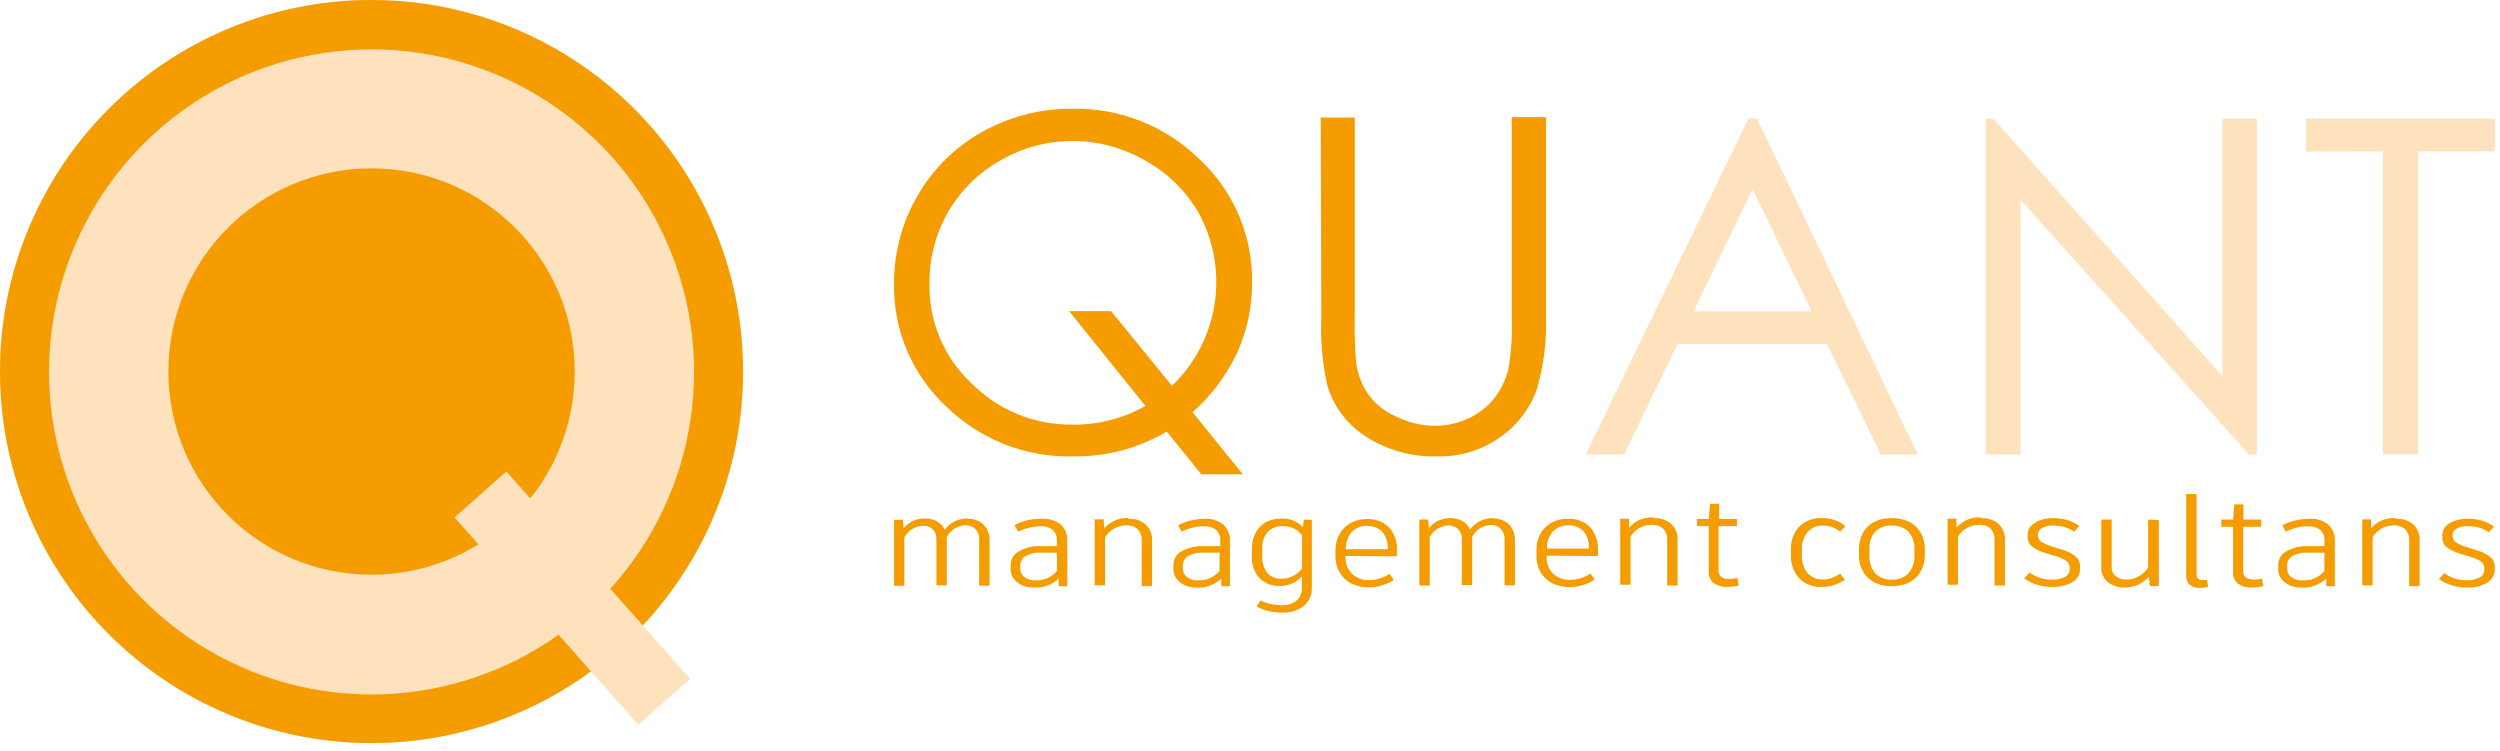
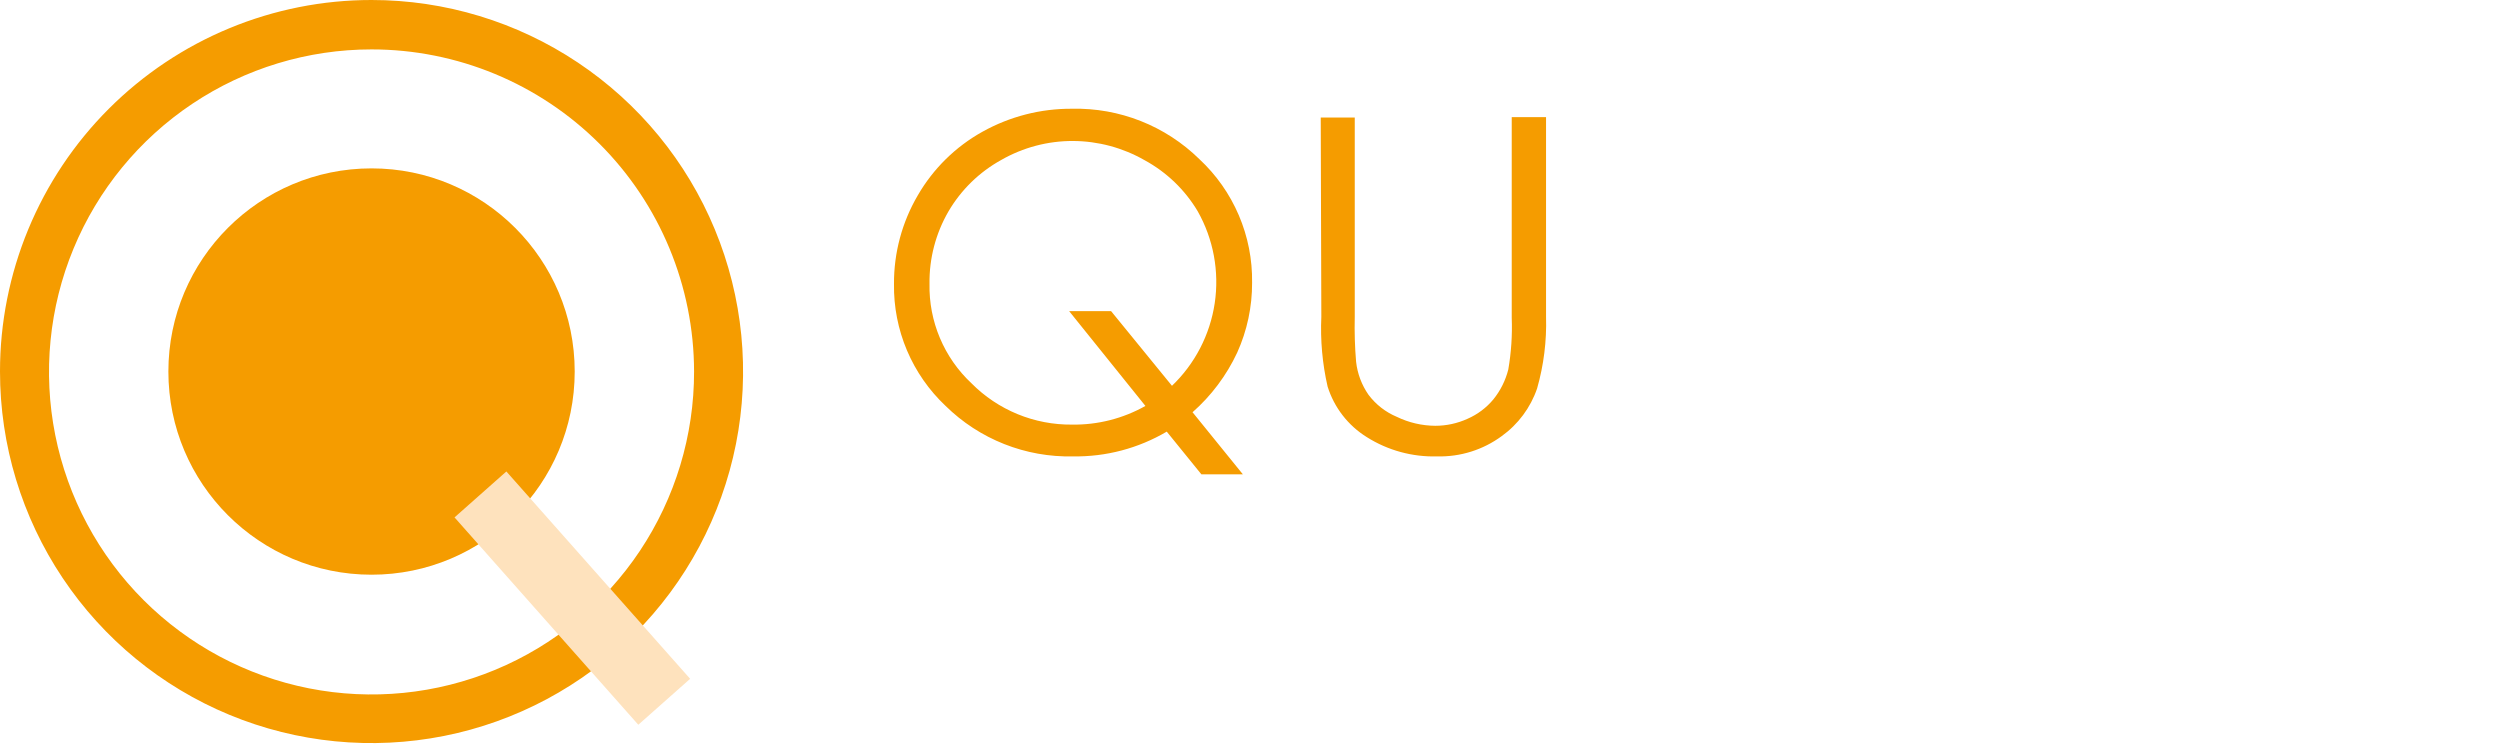
<svg xmlns="http://www.w3.org/2000/svg" width="253" height="76" viewBox="0 0 253 76" fill="none">
-   <path fill-rule="evenodd" clip-rule="evenodd" d="M97.937 52.497C98.321 52.491 98.702 52.575 99.049 52.742C99.381 52.908 99.657 53.17 99.841 53.493C100.05 53.85 100.156 54.259 100.146 54.673V59.269H99.095V54.673C99.11 54.468 99.084 54.262 99.019 54.067C98.954 53.872 98.85 53.693 98.714 53.539C98.581 53.41 98.423 53.309 98.25 53.243C98.077 53.177 97.893 53.148 97.708 53.156C97.314 53.167 96.93 53.285 96.597 53.498C96.264 53.712 95.995 54.012 95.819 54.366V59.238H94.767V54.642C94.781 54.448 94.757 54.253 94.694 54.068C94.631 53.884 94.531 53.714 94.401 53.57C94.266 53.444 94.108 53.347 93.935 53.284C93.763 53.221 93.579 53.193 93.396 53.202C93.008 53.219 92.632 53.336 92.304 53.543C91.975 53.75 91.706 54.039 91.521 54.382V59.284H90.47V52.605H91.369L91.445 53.478C91.702 53.151 92.032 52.889 92.408 52.714C92.783 52.538 93.195 52.453 93.609 52.467C94.029 52.457 94.443 52.557 94.813 52.758C95.164 52.947 95.443 53.249 95.605 53.616C95.871 53.247 96.223 52.95 96.629 52.75C97.035 52.55 97.484 52.452 97.937 52.467V52.497ZM105.358 52.497C106.067 52.439 106.773 52.646 107.339 53.08C107.566 53.287 107.745 53.544 107.861 53.83C107.977 54.117 108.028 54.425 108.009 54.734V59.33H107.141V58.549C106.812 58.858 106.427 59.098 106.006 59.256C105.584 59.413 105.136 59.486 104.687 59.468C104.281 59.477 103.877 59.404 103.499 59.254C103.155 59.11 102.852 58.884 102.615 58.595C102.393 58.317 102.275 57.971 102.28 57.614V57.201C102.273 56.914 102.347 56.632 102.493 56.385C102.638 56.139 102.849 55.938 103.102 55.806C103.749 55.429 104.489 55.243 105.236 55.27H106.958V54.719C106.974 54.518 106.946 54.316 106.875 54.128C106.804 53.94 106.691 53.77 106.546 53.631C106.189 53.358 105.744 53.228 105.297 53.263C104.912 53.261 104.528 53.307 104.154 53.401C103.77 53.493 103.397 53.627 103.042 53.8L102.661 53.141C103.479 52.713 104.389 52.492 105.312 52.497H105.358ZM104.794 58.733C105.203 58.753 105.611 58.678 105.987 58.513C106.362 58.349 106.695 58.099 106.958 57.783V55.929H105.312C104.783 55.9 104.256 56.017 103.788 56.266C103.62 56.371 103.483 56.518 103.389 56.692C103.296 56.867 103.249 57.064 103.255 57.262V57.538C103.249 57.704 103.284 57.868 103.356 58.018C103.427 58.167 103.534 58.297 103.666 58.396C103.987 58.634 104.38 58.753 104.779 58.733H104.794ZM114.196 52.497C114.825 52.465 115.443 52.667 115.933 53.064C116.156 53.275 116.331 53.532 116.444 53.818C116.557 54.104 116.606 54.411 116.588 54.719V59.315H115.537V54.719C115.552 54.507 115.524 54.294 115.453 54.093C115.382 53.893 115.271 53.709 115.125 53.554C114.969 53.414 114.785 53.307 114.586 53.241C114.387 53.175 114.176 53.152 113.967 53.171C113.542 53.173 113.124 53.282 112.751 53.488C112.379 53.694 112.063 53.991 111.834 54.351V59.238H110.783V52.559H111.682L111.758 53.462C112.06 53.115 112.436 52.842 112.858 52.661C113.281 52.481 113.738 52.399 114.196 52.421V52.497ZM121.815 52.497C122.524 52.439 123.23 52.646 123.796 53.08C124.021 53.289 124.198 53.546 124.314 53.832C124.429 54.118 124.482 54.426 124.466 54.734V59.33H123.598V58.549C123.273 58.858 122.89 59.098 122.471 59.256C122.053 59.414 121.607 59.486 121.16 59.468C120.748 59.479 120.339 59.406 119.956 59.254C119.614 59.114 119.315 58.887 119.087 58.595C118.866 58.317 118.747 57.971 118.752 57.614V57.201C118.744 56.916 118.816 56.634 118.959 56.388C119.101 56.142 119.309 55.94 119.56 55.806C120.23 55.42 120.997 55.233 121.769 55.27H123.491V54.719C123.508 54.518 123.479 54.316 123.408 54.128C123.337 53.94 123.225 53.77 123.08 53.631C122.718 53.356 122.267 53.225 121.815 53.263C121.435 53.259 121.056 53.305 120.687 53.401C120.303 53.493 119.93 53.627 119.575 53.8L119.225 53.156C120.049 52.729 120.964 52.509 121.891 52.513L121.815 52.497ZM121.251 58.733C121.66 58.753 122.069 58.678 122.444 58.513C122.82 58.349 123.152 58.099 123.415 57.783V55.929H121.754C121.226 55.907 120.7 56.023 120.23 56.266C120.062 56.371 119.925 56.518 119.831 56.692C119.738 56.867 119.691 57.064 119.697 57.262V57.538C119.693 57.705 119.73 57.87 119.804 58.02C119.879 58.169 119.988 58.298 120.124 58.396C120.443 58.638 120.837 58.757 121.236 58.733H121.251ZM132.756 52.605V59.468C132.771 59.819 132.706 60.168 132.566 60.489C132.426 60.811 132.215 61.095 131.948 61.322C131.317 61.796 130.541 62.034 129.754 61.996C128.858 62.011 127.973 61.801 127.179 61.383L127.545 60.77C127.871 60.926 128.213 61.045 128.566 61.123C128.935 61.207 129.314 61.248 129.693 61.245C130.24 61.283 130.781 61.12 131.217 60.786C131.403 60.617 131.548 60.408 131.64 60.174C131.733 59.94 131.77 59.688 131.75 59.438V58.334C131.468 58.648 131.122 58.896 130.735 59.063C130.348 59.229 129.931 59.31 129.51 59.3C128.761 59.321 128.034 59.046 127.484 58.534C127.197 58.22 126.978 57.849 126.841 57.446C126.705 57.042 126.654 56.614 126.691 56.19V55.592C126.673 54.989 126.815 54.391 127.103 53.861C127.349 53.416 127.72 53.053 128.169 52.819C128.641 52.579 129.165 52.463 129.693 52.482C130.115 52.467 130.535 52.54 130.927 52.696C131.279 52.849 131.595 53.074 131.857 53.355L131.948 52.589L132.756 52.605ZM129.708 58.564C130.111 58.569 130.509 58.475 130.867 58.288C131.222 58.108 131.53 57.845 131.766 57.523V54.167C131.544 53.88 131.264 53.645 130.943 53.478C130.6 53.316 130.224 53.237 129.846 53.248C129.567 53.229 129.288 53.268 129.026 53.363C128.764 53.458 128.524 53.606 128.322 53.8C128.11 54.044 127.95 54.328 127.85 54.636C127.751 54.944 127.714 55.27 127.743 55.592V56.19C127.687 56.836 127.871 57.48 128.261 57.997C128.44 58.188 128.658 58.338 128.9 58.436C129.142 58.534 129.402 58.578 129.663 58.564H129.708ZM136.169 56.266C136.147 56.593 136.193 56.921 136.303 57.23C136.413 57.538 136.586 57.821 136.809 58.059C137.048 58.282 137.329 58.453 137.635 58.564C137.942 58.675 138.267 58.722 138.592 58.702C138.955 58.705 139.315 58.648 139.659 58.534C140.001 58.42 140.328 58.265 140.634 58.074L141.046 58.687C140.696 58.916 140.317 59.097 139.918 59.223C139.476 59.371 139.012 59.444 138.547 59.438C137.919 59.45 137.298 59.314 136.733 59.039C136.242 58.782 135.835 58.388 135.56 57.906C135.282 57.405 135.14 56.84 135.148 56.266V55.607C135.152 55.072 135.288 54.545 135.545 54.075C135.801 53.599 136.187 53.206 136.657 52.942C137.169 52.655 137.748 52.512 138.333 52.528C138.74 52.509 139.147 52.573 139.529 52.715C139.911 52.857 140.261 53.075 140.558 53.355C140.84 53.673 141.057 54.044 141.196 54.446C141.334 54.848 141.392 55.274 141.366 55.699C141.376 55.898 141.376 56.098 141.366 56.297L136.169 56.266ZM138.333 53.202C138.05 53.197 137.769 53.249 137.507 53.357C137.245 53.465 137.007 53.626 136.809 53.83C136.395 54.316 136.173 54.937 136.185 55.577H140.436V55.485C140.469 54.883 140.273 54.292 139.888 53.83C139.691 53.627 139.453 53.469 139.19 53.366C138.927 53.263 138.645 53.217 138.364 53.233L138.333 53.202ZM151.103 52.467C151.488 52.461 151.868 52.544 152.215 52.712C152.547 52.878 152.823 53.139 153.008 53.462C153.217 53.819 153.322 54.228 153.312 54.642V59.238H152.261V54.642C152.276 54.437 152.251 54.231 152.185 54.036C152.12 53.842 152.016 53.662 151.88 53.508C151.747 53.379 151.59 53.278 151.417 53.212C151.244 53.147 151.059 53.117 150.874 53.125C150.48 53.136 150.096 53.255 149.763 53.468C149.43 53.681 149.161 53.981 148.985 54.336V59.208H147.933V54.611C147.948 54.417 147.923 54.222 147.86 54.038C147.797 53.853 147.698 53.684 147.568 53.539C147.433 53.414 147.274 53.317 147.101 53.254C146.929 53.191 146.745 53.163 146.562 53.171C146.175 53.188 145.798 53.306 145.47 53.513C145.141 53.719 144.872 54.008 144.688 54.351V59.254H143.636V52.574H144.535L144.611 53.447C144.868 53.12 145.198 52.859 145.574 52.683C145.95 52.507 146.361 52.423 146.775 52.436C147.195 52.427 147.61 52.527 147.979 52.727C148.331 52.917 148.609 53.219 148.771 53.585C149.037 53.217 149.389 52.919 149.795 52.719C150.202 52.519 150.651 52.422 151.103 52.436V52.467ZM156.512 56.236C156.488 56.561 156.531 56.889 156.639 57.197C156.746 57.506 156.916 57.789 157.137 58.028C157.376 58.251 157.657 58.423 157.963 58.533C158.27 58.644 158.595 58.691 158.92 58.672C159.283 58.675 159.643 58.618 159.987 58.503C160.33 58.392 160.657 58.237 160.962 58.043L161.373 58.656C161.024 58.886 160.644 59.066 160.246 59.192C159.804 59.341 159.34 59.413 158.874 59.407C158.247 59.42 157.626 59.283 157.061 59.009C156.575 58.745 156.169 58.353 155.888 57.875C155.614 57.373 155.478 56.807 155.492 56.236V55.577C155.489 55.042 155.62 54.515 155.872 54.045C156.129 53.568 156.514 53.175 156.985 52.911C157.497 52.626 158.076 52.483 158.661 52.497C159.071 52.477 159.48 52.539 159.865 52.681C160.25 52.824 160.602 53.042 160.901 53.325C161.465 53.969 161.755 54.811 161.709 55.669C161.728 55.867 161.728 56.067 161.709 56.266L156.512 56.236ZM158.661 53.171C158.377 53.162 158.095 53.213 157.832 53.322C157.57 53.43 157.333 53.593 157.137 53.8C156.733 54.276 156.526 54.89 156.558 55.516H160.794V55.423C160.825 54.825 160.635 54.236 160.261 53.769C160.063 53.568 159.825 53.41 159.562 53.307C159.3 53.204 159.019 53.158 158.737 53.171H158.661ZM167.377 52.436C168.006 52.404 168.624 52.606 169.115 53.003C169.338 53.214 169.512 53.471 169.625 53.757C169.739 54.043 169.788 54.35 169.77 54.657V59.254H168.718V54.657C168.734 54.445 168.705 54.232 168.635 54.032C168.564 53.831 168.452 53.648 168.307 53.493C167.985 53.218 167.57 53.081 167.149 53.11C166.723 53.109 166.304 53.217 165.931 53.423C165.557 53.629 165.243 53.928 165.015 54.29V59.177H163.964V52.497H164.863V53.401C165.165 53.054 165.541 52.78 165.964 52.6C166.386 52.42 166.843 52.337 167.301 52.359L167.377 52.436ZM176.002 59.254C175.628 59.343 175.244 59.389 174.859 59.392C174.353 59.43 173.848 59.295 173.427 59.009C173.257 58.868 173.123 58.69 173.036 58.487C172.949 58.285 172.91 58.064 172.924 57.844V53.248H171.735V52.513H172.939L173.046 50.98H173.976V52.513H175.774V53.248H173.915V57.737C173.906 57.858 173.927 57.98 173.974 58.092C174.022 58.204 174.096 58.303 174.189 58.38C174.422 58.538 174.701 58.614 174.981 58.595C175.264 58.593 175.545 58.557 175.819 58.488L175.941 59.192L176.002 59.254ZM184.414 59.392C183.983 59.421 183.552 59.359 183.147 59.208C182.743 59.058 182.374 58.822 182.067 58.518C181.504 57.878 181.209 57.044 181.244 56.19V55.623C181.208 54.773 181.503 53.943 182.067 53.309C182.376 53.003 182.747 52.767 183.154 52.616C183.561 52.465 183.996 52.404 184.429 52.436C185.282 52.406 186.115 52.702 186.76 53.263L186.227 53.8C185.984 53.603 185.712 53.448 185.419 53.34C185.111 53.232 184.786 53.18 184.459 53.187C184.174 53.178 183.891 53.231 183.628 53.342C183.365 53.453 183.129 53.62 182.936 53.83C182.529 54.329 182.323 54.963 182.357 55.607V56.205C182.314 56.852 182.516 57.492 182.92 57.997C183.113 58.209 183.349 58.377 183.612 58.488C183.875 58.599 184.159 58.651 184.444 58.641C184.766 58.648 185.086 58.596 185.389 58.488C185.681 58.372 185.962 58.229 186.227 58.059L186.699 58.672C186.375 58.894 186.021 59.069 185.648 59.192C185.256 59.328 184.844 59.395 184.429 59.392H184.414ZM191.454 52.436C192.077 52.412 192.696 52.549 193.252 52.834C193.734 53.087 194.131 53.475 194.395 53.953C194.65 54.423 194.787 54.949 194.791 55.485V56.144C194.797 56.72 194.661 57.288 194.395 57.798C194.131 58.276 193.734 58.664 193.252 58.917C192.696 59.202 192.077 59.339 191.454 59.315C191.007 59.344 190.56 59.281 190.138 59.131C189.716 58.981 189.329 58.746 189 58.442C188.706 58.14 188.476 57.78 188.327 57.384C188.177 56.989 188.111 56.566 188.132 56.144V55.485C188.138 54.951 188.269 54.426 188.513 53.953C188.775 53.48 189.166 53.092 189.64 52.834C190.201 52.549 190.825 52.412 191.454 52.436V52.436ZM191.454 53.187C191.144 53.165 190.833 53.21 190.541 53.318C190.249 53.426 189.984 53.596 189.762 53.815C189.356 54.296 189.149 54.916 189.183 55.546V56.205C189.146 56.859 189.353 57.503 189.762 58.013C189.981 58.237 190.245 58.411 190.537 58.522C190.83 58.633 191.142 58.679 191.454 58.656C191.765 58.673 192.076 58.624 192.367 58.514C192.658 58.403 192.923 58.232 193.145 58.013C193.566 57.509 193.779 56.862 193.739 56.205V55.546C193.771 54.913 193.558 54.293 193.145 53.815C192.92 53.6 192.654 53.434 192.364 53.326C192.073 53.218 191.763 53.171 191.454 53.187V53.187ZM200.505 52.436C201.134 52.404 201.752 52.606 202.242 53.003C202.466 53.214 202.64 53.471 202.753 53.757C202.866 54.043 202.916 54.35 202.898 54.657V59.254H201.846V54.657C201.862 54.445 201.833 54.232 201.762 54.032C201.692 53.831 201.58 53.648 201.435 53.493C201.278 53.353 201.095 53.246 200.896 53.18C200.696 53.114 200.486 53.09 200.277 53.11C199.851 53.112 199.433 53.221 199.061 53.427C198.688 53.633 198.373 53.93 198.143 54.29V59.177H197.092V52.497H197.991V53.401C198.293 53.054 198.669 52.78 199.092 52.6C199.514 52.42 199.971 52.337 200.429 52.359L200.505 52.436ZM207.728 59.392C206.702 59.423 205.692 59.122 204.848 58.534L205.397 57.936C206.042 58.422 206.831 58.675 207.637 58.656C208.1 58.681 208.562 58.586 208.978 58.38C209.124 58.307 209.246 58.193 209.33 58.052C209.414 57.91 209.456 57.748 209.45 57.584V57.492C209.46 57.358 209.437 57.224 209.384 57.102C209.331 56.979 209.249 56.871 209.145 56.787C208.803 56.552 208.421 56.381 208.018 56.282L207.027 55.975C206.523 55.838 206.048 55.61 205.625 55.301C205.486 55.18 205.375 55.029 205.301 54.859C205.228 54.69 205.192 54.505 205.199 54.32V54.091C205.2 53.773 205.319 53.466 205.534 53.233C205.783 52.962 206.098 52.761 206.448 52.651C206.878 52.498 207.333 52.425 207.789 52.436C208.274 52.43 208.757 52.497 209.222 52.635C209.656 52.759 210.064 52.961 210.425 53.233L209.907 53.8C209.592 53.591 209.248 53.431 208.886 53.325C208.534 53.23 208.17 53.183 207.804 53.187C207.408 53.163 207.013 53.248 206.662 53.432C206.536 53.49 206.429 53.583 206.353 53.699C206.278 53.816 206.237 53.952 206.235 54.091V54.182C206.233 54.306 206.261 54.427 206.317 54.537C206.373 54.646 206.454 54.74 206.555 54.811C206.9 55.028 207.275 55.193 207.667 55.301L208.658 55.623C209.162 55.746 209.635 55.976 210.044 56.297C210.199 56.431 210.32 56.598 210.399 56.787C210.479 56.976 210.514 57.18 210.502 57.385V57.599C210.498 57.868 210.425 58.131 210.289 58.362C210.152 58.594 209.958 58.785 209.724 58.917C209.115 59.256 208.424 59.42 207.728 59.392V59.392ZM218.471 52.635V59.315H217.557L217.465 58.365C217.157 58.715 216.776 58.994 216.35 59.182C215.924 59.369 215.462 59.462 214.997 59.453C214.393 59.474 213.801 59.284 213.321 58.917C213.095 58.734 212.917 58.499 212.8 58.233C212.684 57.966 212.632 57.675 212.65 57.385V52.574H213.702V57.354C213.688 57.532 213.717 57.712 213.786 57.877C213.855 58.042 213.962 58.188 214.098 58.304C214.407 58.554 214.798 58.68 215.195 58.656C215.627 58.659 216.053 58.548 216.429 58.334C216.81 58.12 217.139 57.821 217.389 57.461V52.574L218.471 52.635ZM222.296 58.074C222.279 58.244 222.328 58.414 222.433 58.549C222.561 58.654 222.726 58.703 222.89 58.687C223.037 58.702 223.185 58.702 223.332 58.687L223.469 59.361C223.194 59.453 222.906 59.499 222.616 59.499C222.253 59.516 221.897 59.401 221.61 59.177C221.487 59.063 221.39 58.922 221.327 58.766C221.264 58.61 221.236 58.442 221.245 58.273V50H222.296V58.12V58.074ZM229.062 59.315C228.687 59.404 228.304 59.451 227.919 59.453C227.412 59.489 226.908 59.354 226.486 59.07C226.317 58.93 226.183 58.751 226.096 58.548C226.008 58.346 225.97 58.126 225.984 57.906V53.309H224.795V52.574H225.999L226.106 51.042H227.035V52.574H228.833V53.309H227.005V57.798C226.996 57.92 227.017 58.041 227.064 58.153C227.112 58.265 227.186 58.364 227.279 58.442C227.513 58.598 227.791 58.673 228.071 58.656C228.354 58.656 228.635 58.619 228.909 58.549L229.031 59.254L229.062 59.315ZM233.633 52.497C234.342 52.439 235.048 52.646 235.614 53.08C235.839 53.289 236.016 53.546 236.132 53.832C236.248 54.118 236.3 54.426 236.285 54.734V59.33H235.416V58.549C235.088 58.858 234.702 59.098 234.281 59.256C233.86 59.413 233.412 59.486 232.963 59.468C232.551 59.479 232.142 59.406 231.759 59.254C231.42 59.11 231.121 58.883 230.89 58.595C230.669 58.317 230.55 57.971 230.555 57.614V57.201C230.547 56.916 230.619 56.634 230.762 56.388C230.904 56.142 231.112 55.94 231.363 55.806C232.033 55.42 232.8 55.233 233.572 55.27H235.233V54.719C235.25 54.518 235.221 54.316 235.15 54.128C235.079 53.94 234.967 53.77 234.822 53.631C234.464 53.358 234.02 53.228 233.572 53.263C233.187 53.258 232.803 53.305 232.429 53.401C232.045 53.493 231.672 53.627 231.317 53.8L230.982 53.156C231.801 52.728 232.711 52.508 233.633 52.513V52.497ZM233.069 58.733C233.479 58.753 233.887 58.678 234.262 58.513C234.638 58.349 234.97 58.099 235.233 57.783V55.929H233.511C232.982 55.9 232.455 56.017 231.987 56.266C231.817 56.368 231.678 56.515 231.584 56.69C231.49 56.865 231.445 57.063 231.454 57.262V57.538C231.449 57.704 231.483 57.868 231.555 58.018C231.627 58.167 231.733 58.297 231.866 58.396C232.186 58.635 232.579 58.755 232.978 58.733H233.069ZM242.471 52.497C243.1 52.465 243.718 52.667 244.209 53.064C244.432 53.275 244.606 53.532 244.719 53.818C244.833 54.104 244.882 54.411 244.864 54.719V59.315H243.812V54.719C243.828 54.507 243.799 54.294 243.729 54.093C243.658 53.893 243.546 53.709 243.401 53.554C243.079 53.279 242.664 53.142 242.243 53.171C241.817 53.17 241.398 53.278 241.025 53.484C240.651 53.691 240.337 53.989 240.109 54.351V59.238H239.058V52.559H239.957V53.462C240.259 53.115 240.635 52.842 241.058 52.661C241.48 52.481 241.937 52.399 242.395 52.421L242.471 52.497ZM249.694 59.453C248.668 59.484 247.658 59.183 246.814 58.595L247.363 57.997C248.008 58.483 248.797 58.737 249.603 58.718C250.066 58.742 250.528 58.647 250.944 58.442C251.09 58.368 251.213 58.254 251.296 58.113C251.38 57.972 251.422 57.809 251.416 57.645V57.553C251.426 57.42 251.403 57.286 251.35 57.163C251.297 57.04 251.215 56.932 251.111 56.848C250.765 56.611 250.377 56.439 249.969 56.343L248.978 56.036C248.48 55.897 248.01 55.668 247.591 55.362C247.452 55.241 247.341 55.09 247.268 54.921C247.194 54.751 247.159 54.567 247.165 54.382V54.152C247.167 53.837 247.281 53.533 247.485 53.294C247.742 53.026 248.062 52.826 248.414 52.712C248.844 52.558 249.299 52.485 249.755 52.497C250.24 52.492 250.723 52.559 251.188 52.696C251.62 52.824 252.028 53.026 252.391 53.294L251.873 53.861C251.252 53.444 250.518 53.23 249.77 53.248C249.375 53.224 248.98 53.309 248.628 53.493C248.499 53.548 248.39 53.64 248.314 53.757C248.238 53.874 248.199 54.012 248.201 54.152V54.244C248.199 54.367 248.227 54.489 248.283 54.598C248.339 54.708 248.42 54.802 248.521 54.872C248.864 55.092 249.24 55.258 249.633 55.362L250.624 55.684C251.127 55.811 251.599 56.04 252.011 56.358C252.165 56.492 252.286 56.66 252.365 56.848C252.445 57.037 252.48 57.241 252.468 57.446V57.66C252.463 57.931 252.387 58.195 252.248 58.426C252.109 58.658 251.911 58.848 251.675 58.978C251.05 59.334 250.335 59.499 249.618 59.453H249.694Z" fill="#F59C00" />
  <path fill-rule="evenodd" clip-rule="evenodd" d="M120.672 41.701L125.776 48H121.578L118.075 43.68C115.204 45.372 111.923 46.239 108.592 46.187C106.211 46.241 103.843 45.817 101.628 44.94C99.413 44.063 97.396 42.751 95.696 41.081C94.017 39.5 92.685 37.586 91.785 35.461C90.885 33.336 90.438 31.047 90.472 28.739C90.454 25.592 91.283 22.498 92.873 19.781C94.433 17.077 96.698 14.848 99.426 13.331C102.195 11.787 105.316 10.985 108.486 11.005C110.864 10.95 113.229 11.373 115.441 12.247C117.653 13.121 119.668 14.43 121.367 16.096C123.083 17.69 124.446 19.627 125.367 21.782C126.288 23.936 126.746 26.26 126.712 28.604C126.723 31.046 126.208 33.462 125.202 35.688C124.125 37.993 122.582 40.051 120.672 41.731V41.701ZM118.558 39.087C120.912 36.852 122.451 33.894 122.93 30.683C123.408 27.472 122.8 24.193 121.201 21.368C119.908 19.201 118.056 17.422 115.84 16.216C113.633 14.951 111.136 14.279 108.592 14.268C106.045 14.258 103.54 14.92 101.329 16.186C99.11 17.41 97.263 19.21 95.983 21.398C94.694 23.622 94.031 26.154 94.066 28.724C94.028 30.605 94.386 32.473 95.118 34.206C95.849 35.94 96.936 37.5 98.309 38.785C99.639 40.128 101.226 41.19 102.974 41.909C104.722 42.628 106.596 42.988 108.486 42.97C111.086 43.009 113.65 42.357 115.916 41.081L108.199 31.489H112.443L118.603 39.042L118.558 39.087ZM133.658 11.896H137.101V32.078C137.065 33.59 137.11 35.103 137.237 36.61C137.371 37.81 137.801 38.957 138.49 39.948C139.231 40.936 140.221 41.708 141.359 42.184C142.574 42.773 143.905 43.082 145.255 43.09C146.381 43.089 147.493 42.847 148.517 42.38C149.529 41.939 150.424 41.266 151.129 40.417C151.846 39.531 152.361 38.5 152.639 37.395C152.938 35.665 153.054 33.908 152.987 32.154V11.851H156.46V32.063C156.532 34.512 156.226 36.958 155.554 39.314C154.89 41.253 153.639 42.937 151.975 44.133C150.084 45.525 147.784 46.248 145.436 46.187C142.925 46.258 140.449 45.579 138.324 44.239C136.429 43.064 135.019 41.246 134.353 39.117C133.824 36.805 133.611 34.432 133.719 32.063L133.658 11.896Z" fill="#F59C00" />
-   <path fill-rule="evenodd" clip-rule="evenodd" d="M177.814 12L194.084 46H190.339L184.89 34.82H169.771L164.353 46H160.47L176.939 12H177.814ZM177.369 19.131L171.383 31.507H183.34L177.369 19.131ZM200.96 46V12H201.712L224.904 38.071V12H228.403V46H227.605L204.49 20.22V46H200.96ZM233.376 15.328V12H252.47V15.313H244.704V45.985H241.158V15.313L233.376 15.328Z" fill="#FEE2BD" />
-   <path d="M37.6 75.2C58.366 75.2 75.2 58.366 75.2 37.6C75.2 16.834 58.366 0 37.6 0C16.834 0 0 16.834 0 37.6C0 58.366 16.834 75.2 37.6 75.2Z" fill="#FEE2BD" />
  <path d="M37.6 58.16C48.955 58.16 58.16 48.955 58.16 37.6C58.16 26.245 48.955 17.04 37.6 17.04C26.245 17.04 17.04 26.245 17.04 37.6C17.04 48.955 26.245 58.16 37.6 58.16Z" fill="#F59C00" />
  <path fill-rule="evenodd" clip-rule="evenodd" d="M37.6 1.33062e-06C45.037 1.33062e-06 52.306 2.205 58.489 6.337C64.673 10.468 69.492 16.341 72.338 23.211C75.184 30.082 75.928 37.642 74.478 44.935C73.027 52.229 69.446 58.929 64.187 64.187C58.929 69.446 52.229 73.027 44.935 74.478C37.642 75.928 30.082 75.184 23.211 72.338C16.341 69.492 10.468 64.673 6.337 58.489C2.205 52.306 1.33062e-06 45.037 1.33062e-06 37.6C-0.001 32.662 0.97 27.772 2.859 23.21C4.749 18.647 7.518 14.502 11.01 11.01C14.502 7.518 18.647 4.749 23.209 2.859C27.772 0.97 32.662 -0.001 37.6 1.33062e-06V1.33062e-06ZM37.6 5C31.143 5 24.831 6.915 19.462 10.504C14.094 14.092 9.91 19.192 7.441 25.159C4.971 31.125 4.327 37.69 5.59 44.023C6.853 50.355 9.965 56.171 14.534 60.734C19.103 65.297 24.923 68.403 31.257 69.658C37.591 70.913 44.155 70.26 50.118 67.784C56.082 65.307 61.177 61.118 64.759 55.745C68.34 50.372 70.248 44.057 70.24 37.6C70.229 28.95 66.786 20.658 60.666 14.546C54.546 8.433 46.25 5 37.6 5V5Z" fill="#F59C00" />
  <path d="M51.244 47.712L45.998 52.361L64.596 73.346L69.842 68.696L51.244 47.712Z" fill="#FEE2BD" />
</svg>